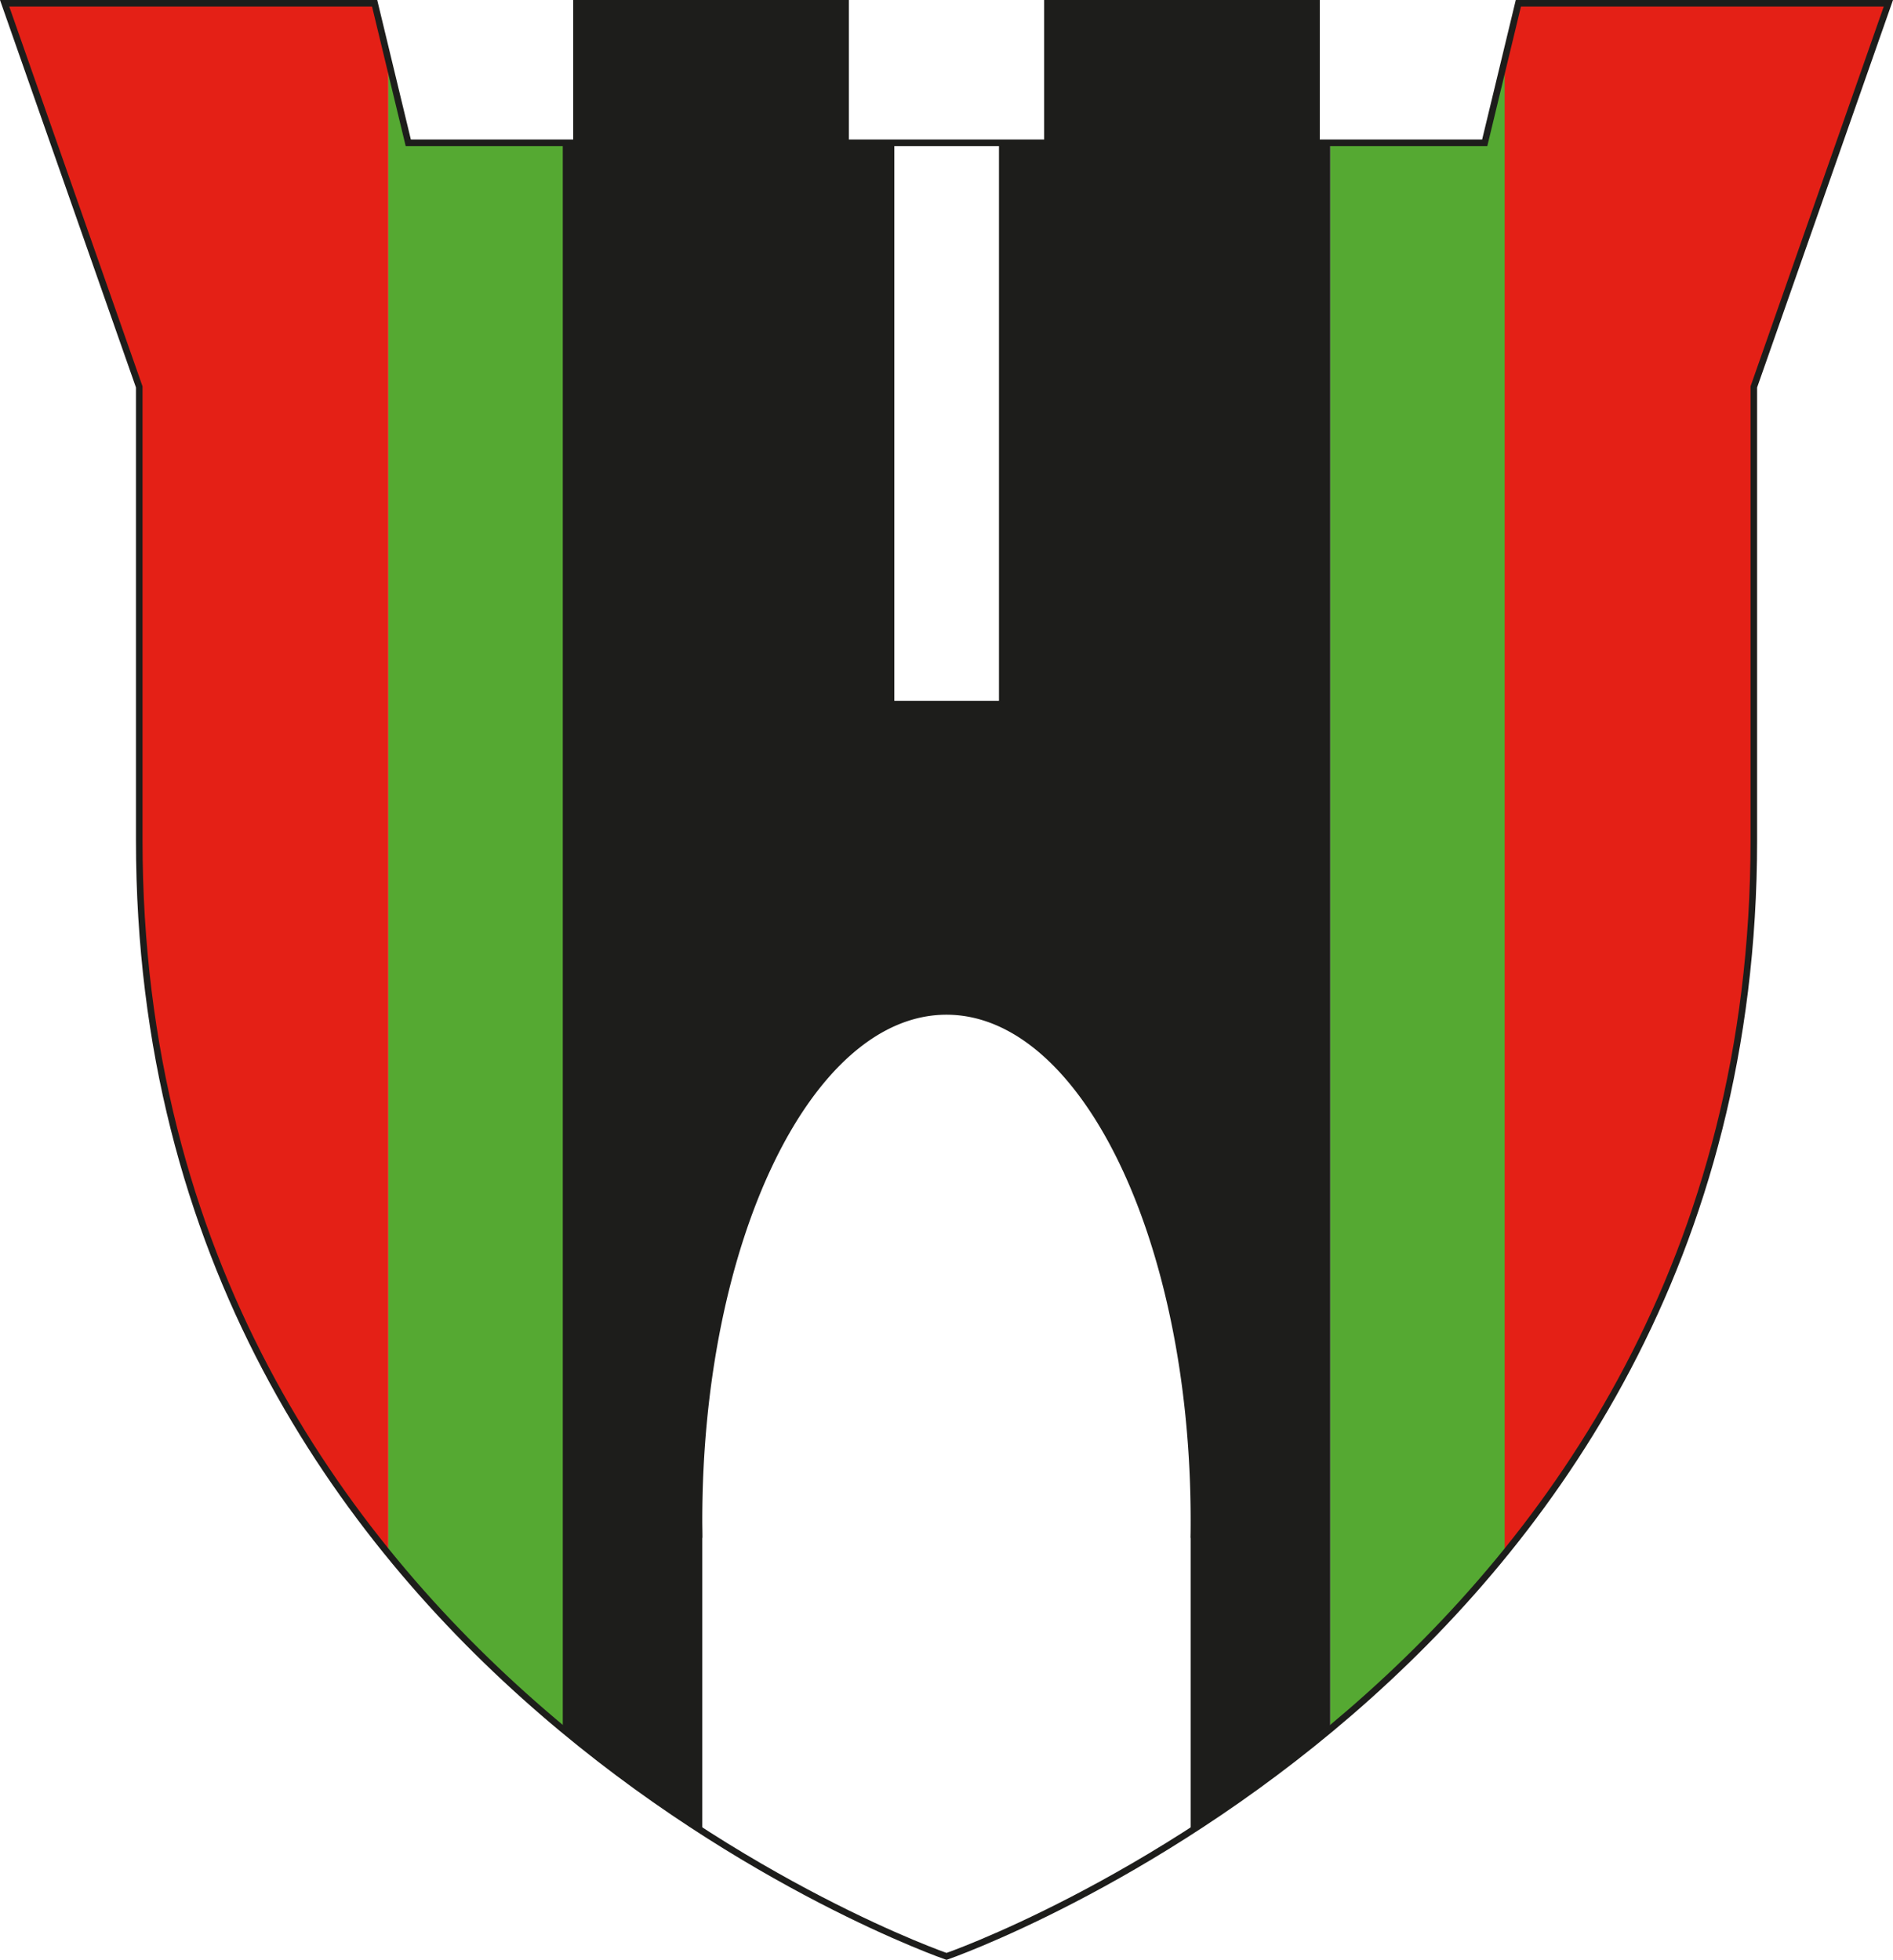
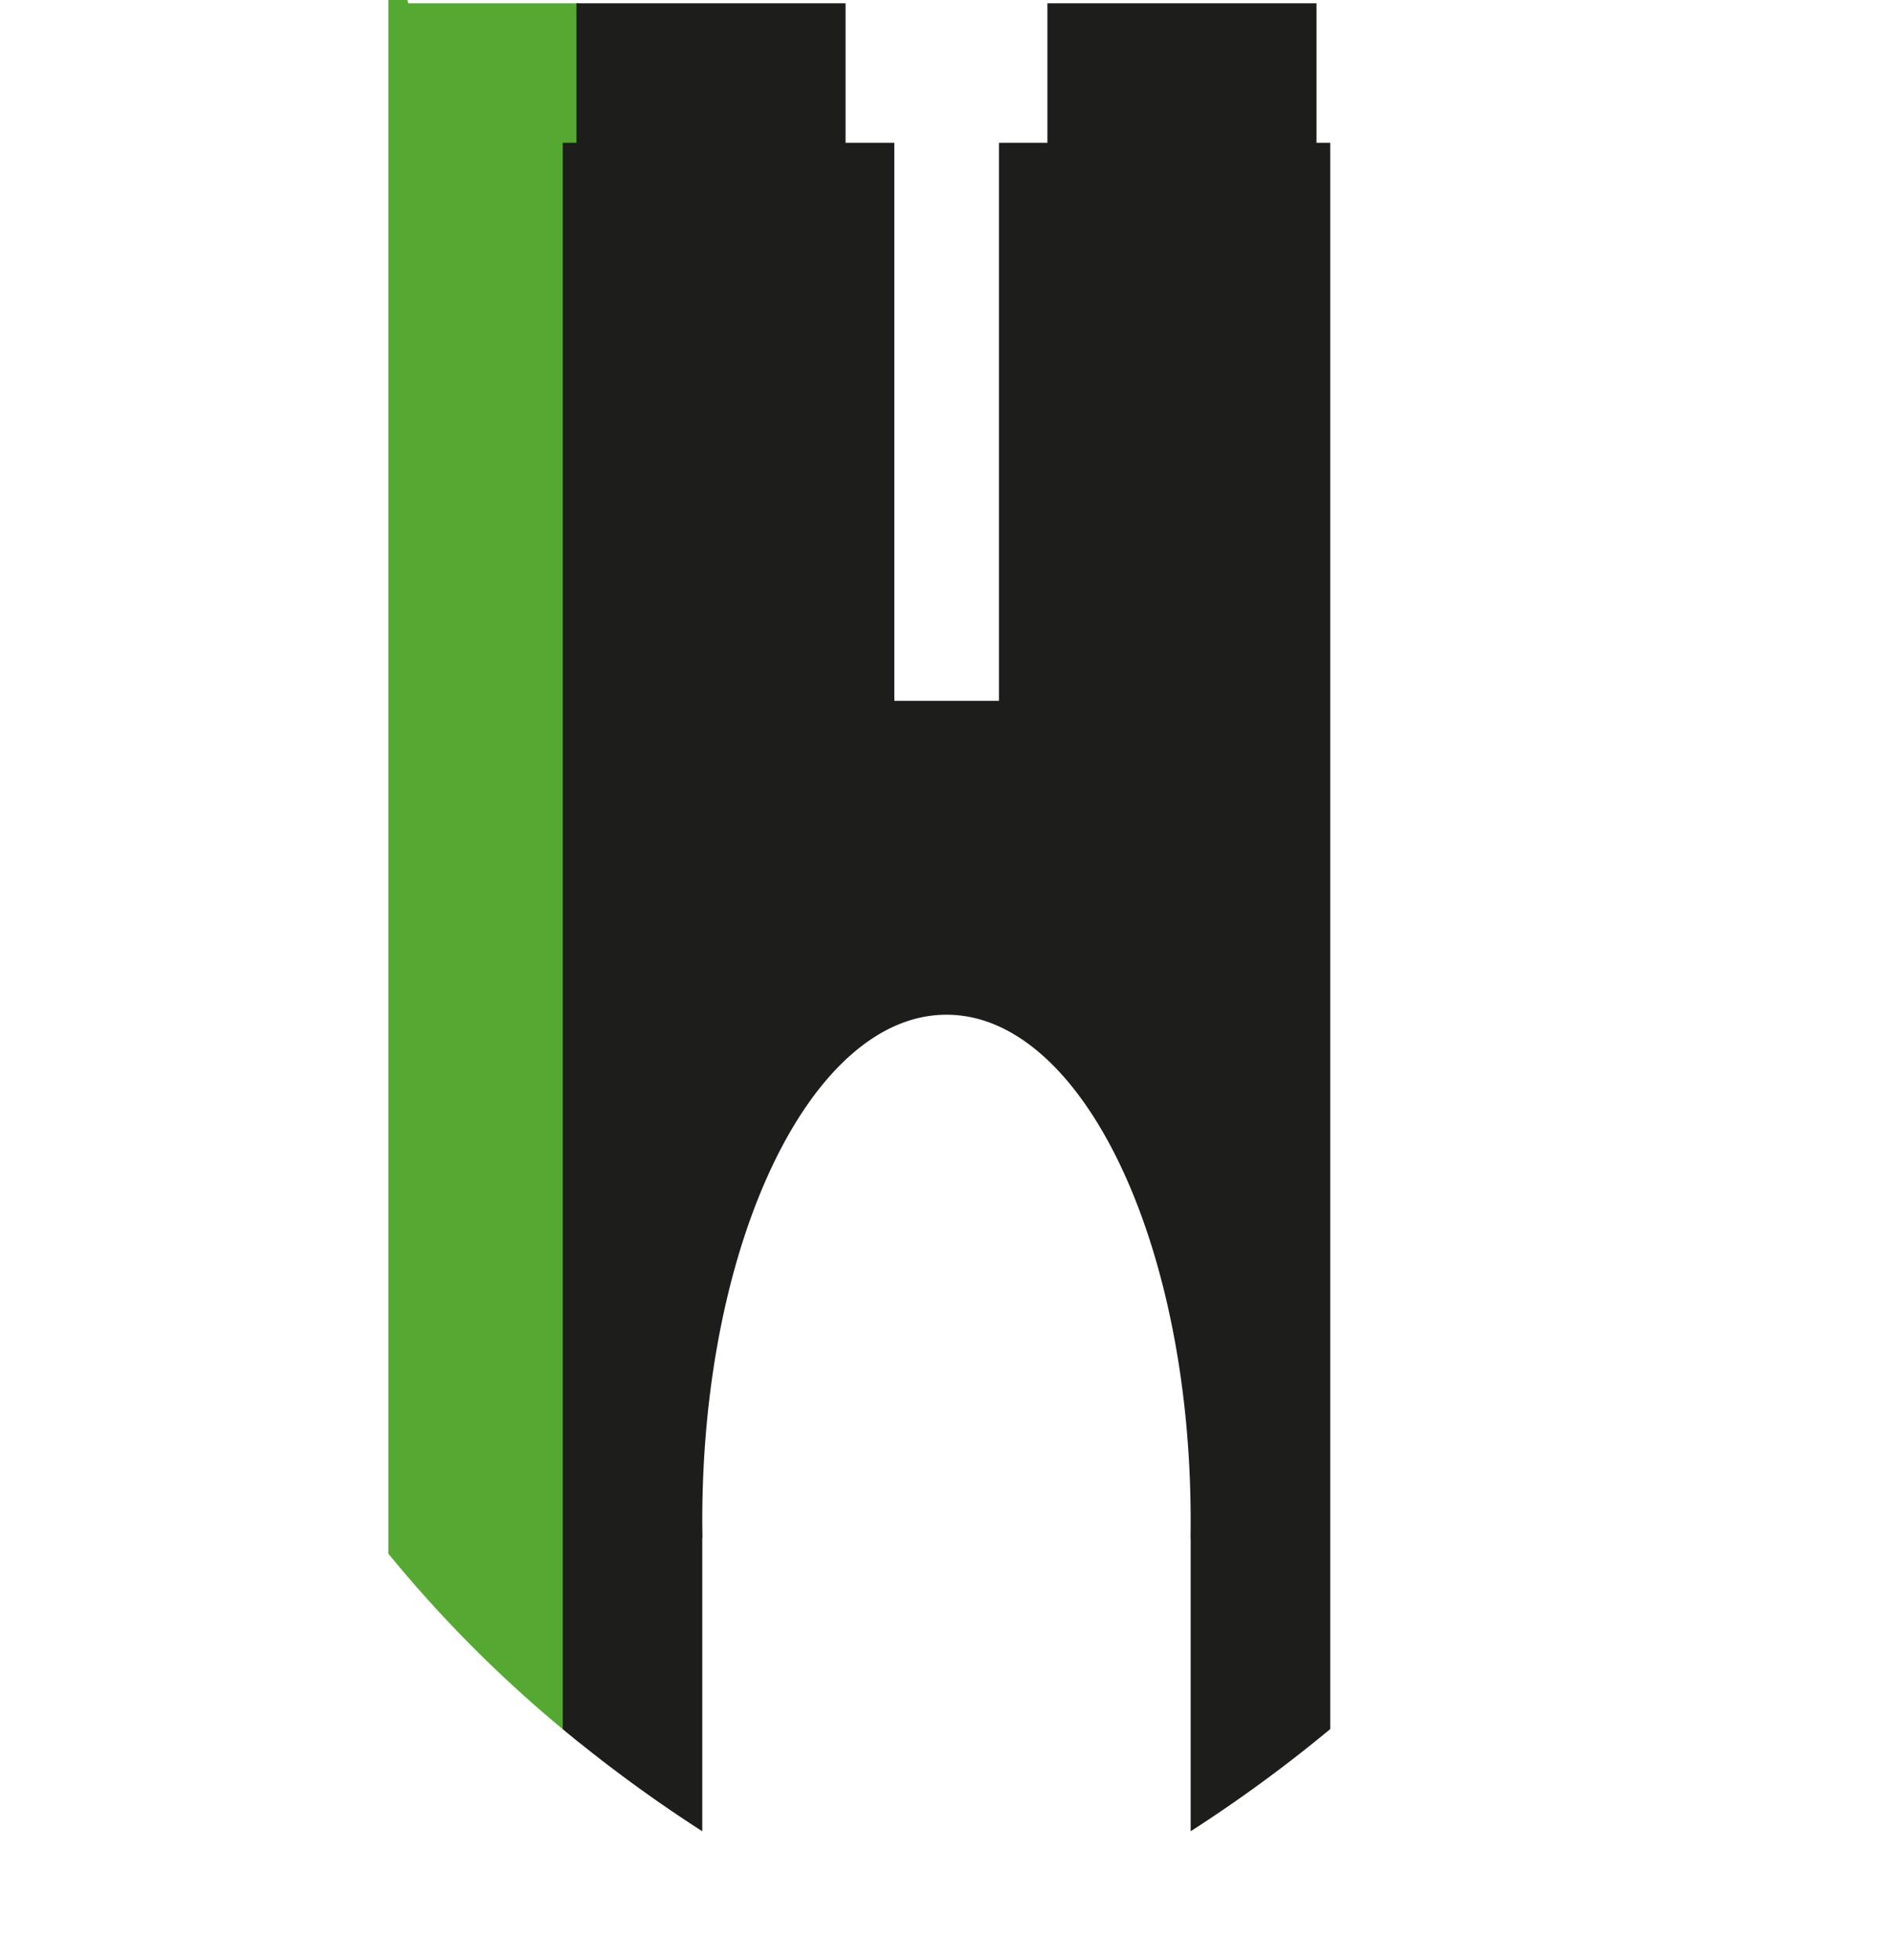
<svg xmlns="http://www.w3.org/2000/svg" viewBox="0 0 576.84 597.34">
  <defs>
    <style>.cls-1{fill:#55a932;}.cls-2{fill:#e42016;}.cls-3{fill:#1d1d1b;}.cls-4{fill:none;stroke:#1d1d1b;stroke-miterlimit:10;stroke-width:2px;}</style>
  </defs>
  <g id="Calque_2" data-name="Calque 2">
    <g id="g-pleins">
-       <path class="cls-1" d="M463.48,467.25V1h-.81L452.42,43.52H405.35V527A384.52,384.52,0,0,0,463.48,467.25Z" />
-       <path class="cls-2" d="M118.34,473.53V18.34L114.16,1H1.41l41,116.93V256.12C42.41,350.38,76,421.41,118.34,473.53Z" />
-       <path class="cls-1" d="M118.34,473.53a390.2,390.2,0,0,0,58.13,57.56V1h-.81V43.52H124.41l-6.07-25.18Z" />
+       <path class="cls-1" d="M118.34,473.53a390.2,390.2,0,0,0,58.13,57.56V1h-.81H124.41l-6.07-25.18Z" />
      <path class="cls-3" d="M405.35,527V43.52h-4.18V1h-82V43.52H304.41V213.6H272.52V43.52H257.66V1h-82V43.52h-4.17V527A432.84,432.84,0,0,0,214,558.14V468.72h.05c0-1.77-.05-3.54-.05-5.32,0-85.12,33.31-154.13,74.41-154.13s74.41,69,74.41,154.13c0,1.78,0,3.55-.05,5.32h.05v89.42A435.68,435.68,0,0,0,405.35,527Z" />
-       <path class="cls-2" d="M458.5,18.34V473.52c42.35-52.11,75.93-123.15,75.93-217.4V117.93L575.43,1H462.68Z" />
    </g>
    <g id="type">
-       <path class="cls-4" d="M575.43,1l-41,116.93V256.12c0,255.12-246,340.16-246,340.16s-246-85-246-340.16V117.93L1.41,1H114.16l10.25,42.52h51.26V1h82V43.52h61.5V1h82V43.52h51.26L462.68,1Z" />
-     </g>
+       </g>
  </g>
</svg>